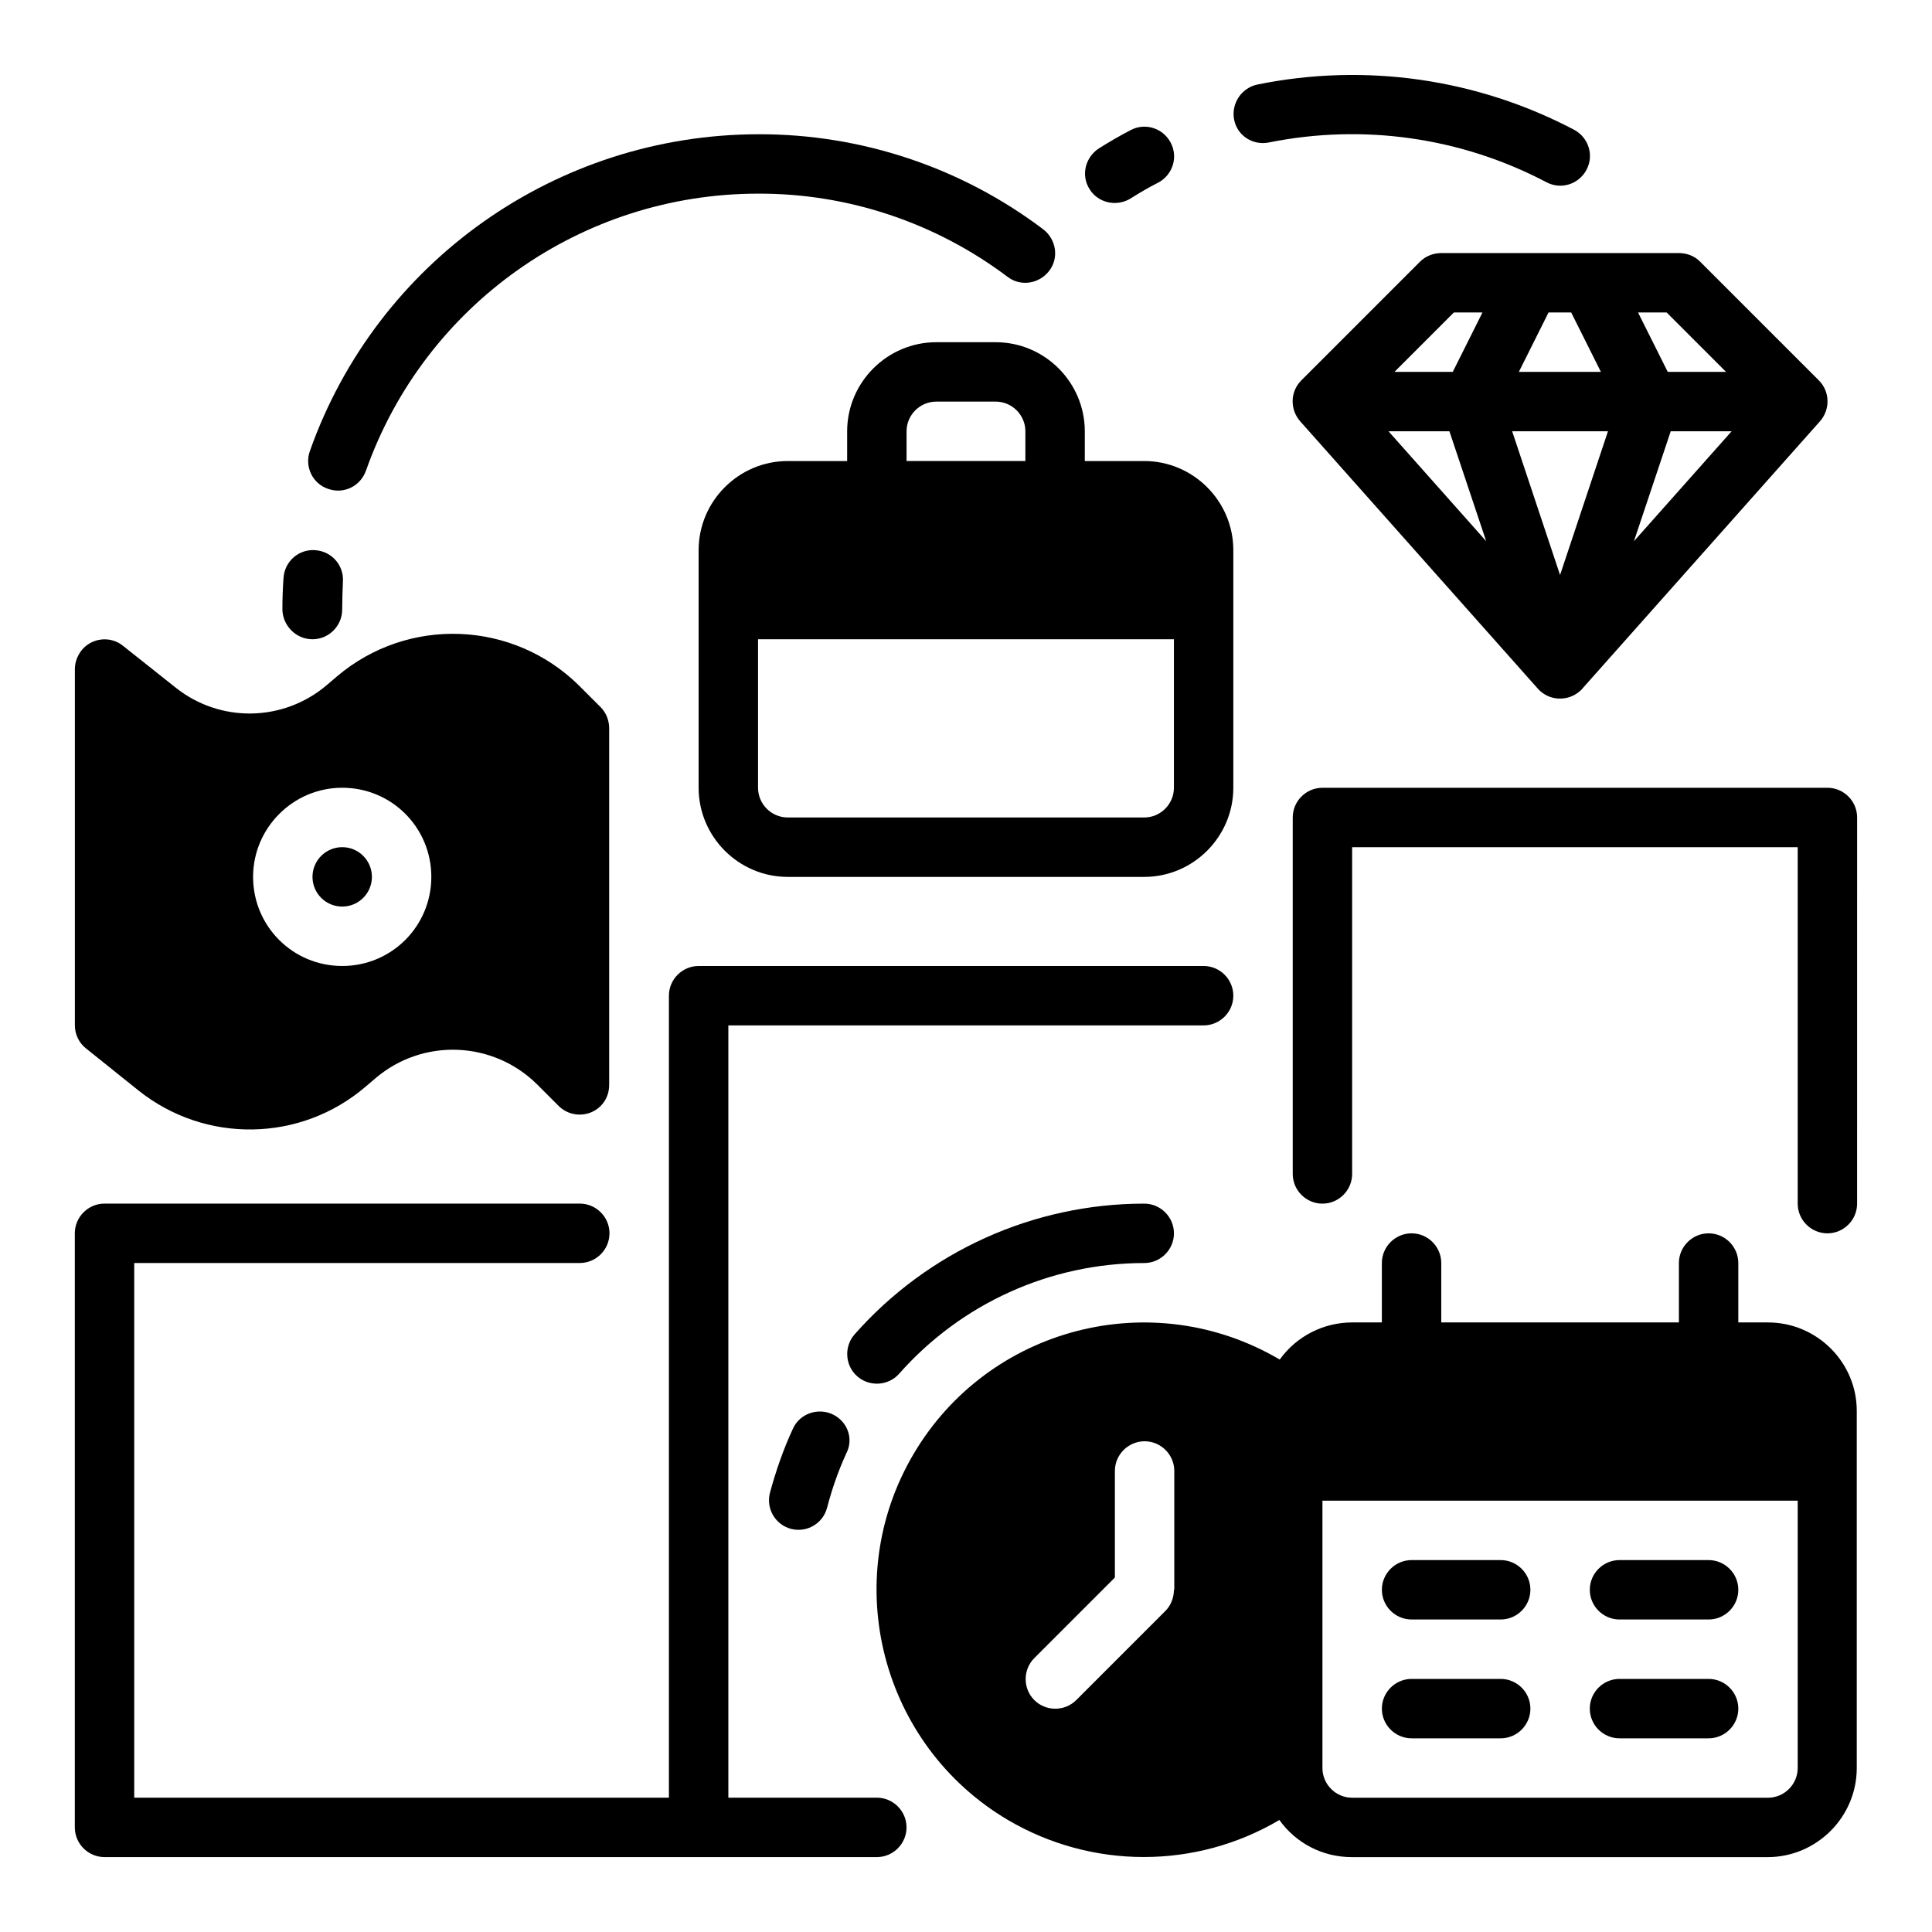
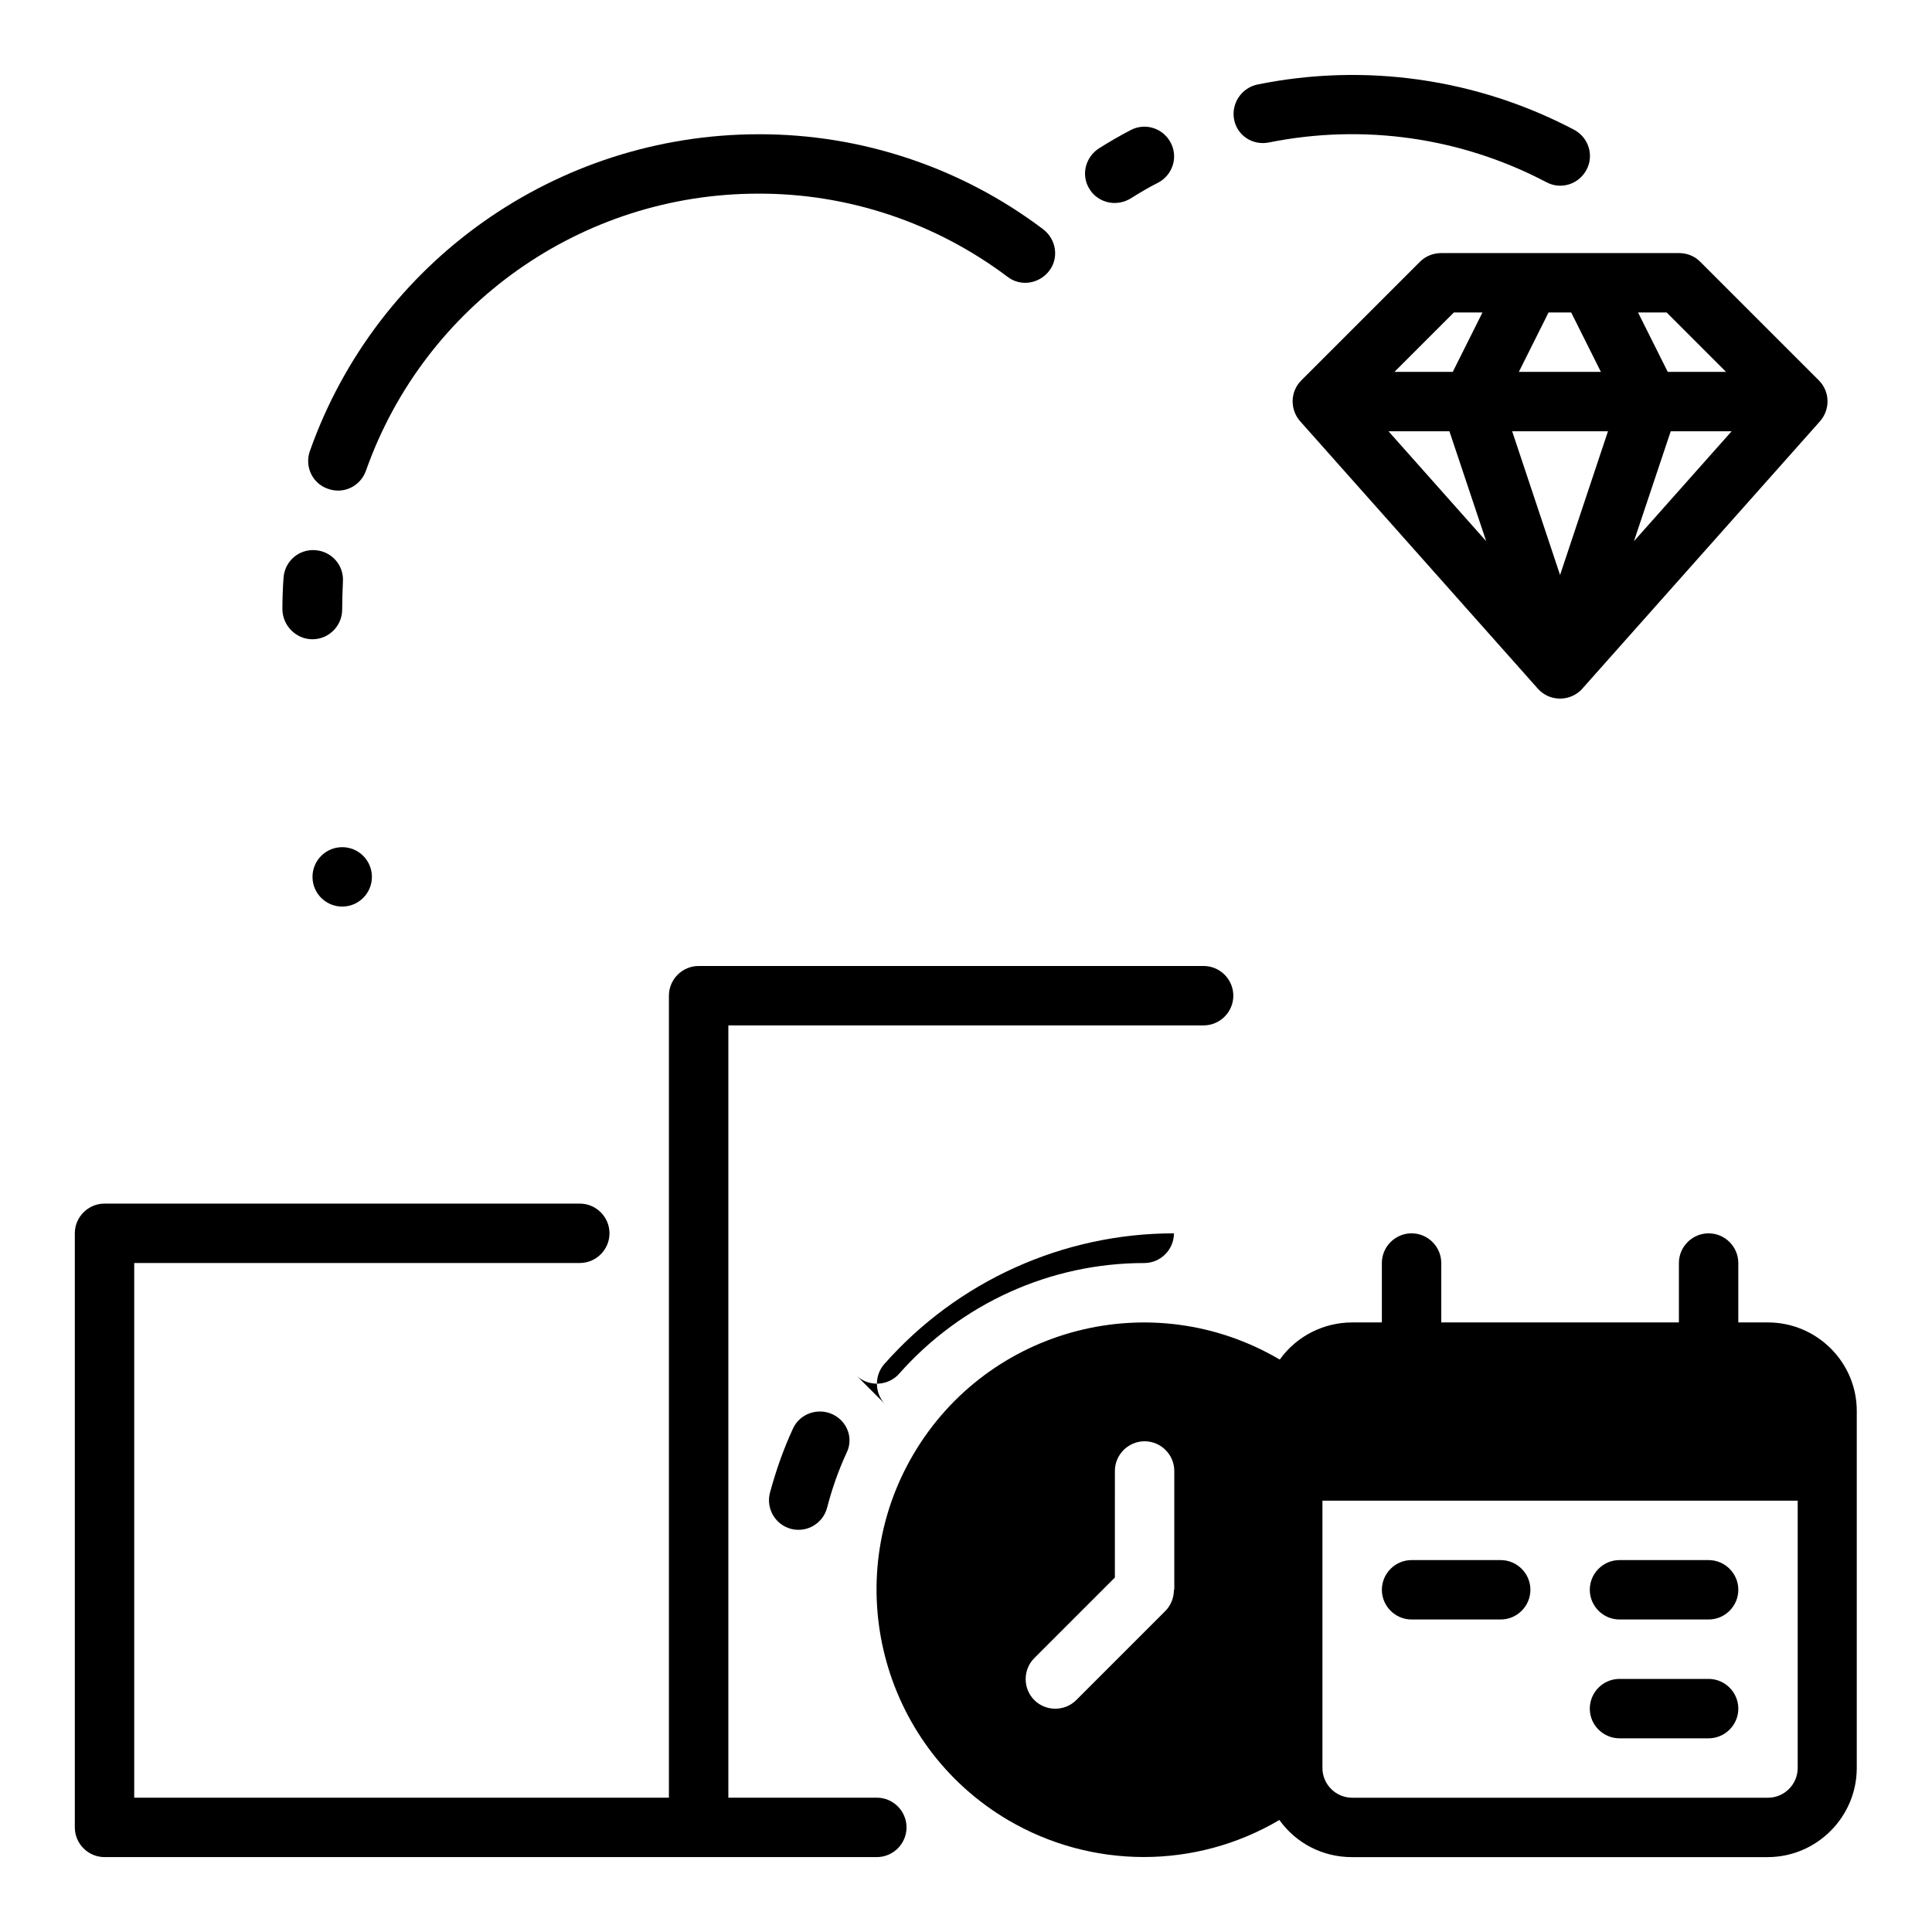
<svg xmlns="http://www.w3.org/2000/svg" fill="#000000" width="800px" height="800px" version="1.1" viewBox="144 144 512 512">
  <g>
-     <path d="m392.12 234.69c-12.988 0-23.617 10.629-23.617 23.617v7.871h-15.742c-12.988 0-23.617 10.629-23.617 23.617v62.977c0 12.988 10.629 23.617 23.617 23.617h94.465c12.988 0 23.617-10.629 23.617-23.617v-62.977c0-12.988-10.629-23.617-23.617-23.617h-15.742v-7.871c0-12.988-10.629-23.617-23.617-23.617zm55.105 125.95h-94.465c-4.328 0-7.871-3.543-7.871-7.871v-39.359h110.21v39.359c0 4.332-3.543 7.871-7.871 7.871zm-31.488-102.34v7.871h-31.488v-7.871c0-4.328 3.543-7.871 7.871-7.871h15.742c4.332 0 7.875 3.543 7.875 7.871z" />
    <path d="m520.34 213.33-31.488 31.488c-2.953 2.953-3.051 7.676-0.297 10.824l62.977 70.848c2.856 3.246 7.871 3.543 11.121 0.688 0.195-0.195 0.492-0.395 0.688-0.688l62.977-70.848c2.754-3.148 2.656-7.871-0.297-10.824l-31.488-31.488c-1.477-1.477-3.445-2.262-5.609-2.262h-62.977c-2.066 0-4.133 0.785-5.606 2.262zm7.773 44.969 9.742 29.125-25.883-29.125zm74.781 0-25.879 29.125 9.742-29.125zm-32.766 0-12.695 38.082-12.691-38.082zm-23.617-15.742 7.871-15.742h6.004l7.871 15.742zm54.91 0h-15.449l-7.871-15.742h7.578zm-64.551-15.746-7.871 15.742h-15.449l15.742-15.742z" />
-     <path d="m628.29 352.77h-133.83c-4.328 0-7.871 3.543-7.871 7.871v94.465c0 4.328 3.543 7.871 7.871 7.871 4.328 0 7.871-3.543 7.871-7.871v-86.594h118.08v94.465c0 4.328 3.543 7.871 7.871 7.871s7.871-3.543 7.871-7.871l0.004-102.34c0-4.328-3.543-7.871-7.871-7.871z" />
    <path d="m376.38 620.41h-39.359v-204.67h125.95c4.328 0 7.871-3.543 7.871-7.871s-3.543-7.871-7.871-7.871h-133.83c-4.328 0-7.871 3.543-7.871 7.871v212.54h-141.7v-141.7h118.08c4.328 0 7.871-3.543 7.871-7.871s-3.543-7.871-7.871-7.871h-125.95c-4.328 0-7.871 3.543-7.871 7.871v157.44c0 4.328 3.543 7.871 7.871 7.871h204.67c4.328 0 7.871-3.543 7.871-7.871 0-4.332-3.543-7.875-7.871-7.875z" />
    <path d="m480.29 181.75c24.992-5.019 50.871-1.379 73.504 10.527 3.836 2.066 8.562 0.59 10.629-3.246 2.066-3.836 0.59-8.562-3.246-10.629-25.781-13.578-55.398-17.809-83.934-12.004-4.231 0.887-6.988 5.019-6.199 9.25 0.785 4.234 4.918 6.988 9.246 6.102z" />
    <path d="m439.36 197.79c1.477 0 2.953-0.395 4.231-1.18 2.363-1.477 4.82-2.953 7.379-4.231 3.836-2.066 5.312-6.789 3.246-10.629-2.066-3.836-6.789-5.312-10.629-3.246-2.856 1.477-5.707 3.148-8.363 4.82-3.641 2.363-4.82 7.184-2.461 10.824 1.383 2.266 3.941 3.641 6.598 3.641z" />
    <path d="m230.95 273.55c4.133 1.477 8.562-0.688 10.035-4.82 15.551-43.988 57.172-73.41 103.91-73.41 23.812-0.098 47.035 7.676 66.125 22.043 3.445 2.656 8.363 1.871 11.02-1.574 2.656-3.445 1.871-8.363-1.574-11.02-21.746-16.434-48.312-25.289-75.57-25.191-53.332 0.098-100.96 33.652-118.77 83.934-1.477 4.133 0.688 8.66 4.82 10.039z" />
    <path d="m226.81 313.41c4.328 0 7.871-3.543 7.871-7.871 0-2.461 0.098-4.922 0.195-7.379 0.297-4.328-2.953-8.07-7.379-8.363-4.328-0.297-8.07 2.953-8.363 7.379-0.195 2.754-0.297 5.609-0.297 8.363 0.102 4.328 3.644 7.871 7.973 7.871z" />
    <path d="m612.54 494.46h-7.871v-15.742c0-4.328-3.543-7.871-7.871-7.871s-7.871 3.543-7.871 7.871v15.742h-62.977v-15.742c0-4.328-3.543-7.871-7.871-7.871s-7.871 3.543-7.871 7.871v15.742h-7.871c-7.578 0-14.762 3.641-19.188 9.84-33.75-19.875-77.145-8.66-97.023 24.992-19.875 33.652-8.66 77.145 24.992 97.023 22.238 13.086 49.789 13.086 71.93 0 4.43 6.199 11.512 9.84 19.188 9.84h110.21c12.988 0 23.617-10.629 23.617-23.617v-94.465c0.098-12.984-10.531-23.613-23.52-23.613zm-157.44 70.852c0 2.066-0.789 4.133-2.262 5.609l-23.617 23.617c-3.051 3.051-8.07 3.051-11.121 0-3.051-3.051-3.051-8.07 0-11.121l21.352-21.352 0.004-28.242c0-4.328 3.543-7.871 7.871-7.871s7.871 3.543 7.871 7.871v31.488zm157.44 55.102h-110.21c-4.328 0-7.871-3.543-7.871-7.871v-70.848h125.95v70.848c-0.004 4.328-3.547 7.871-7.875 7.871z" />
    <path d="m541.7 557.44h-23.617c-4.328 0-7.871 3.543-7.871 7.871s3.543 7.871 7.871 7.871h23.617c4.328 0 7.871-3.543 7.871-7.871s-3.543-7.871-7.871-7.871z" />
-     <path d="m541.7 588.93h-23.617c-4.328 0-7.871 3.543-7.871 7.871s3.543 7.871 7.871 7.871h23.617c4.328 0 7.871-3.543 7.871-7.871s-3.543-7.871-7.871-7.871z" />
    <path d="m596.8 557.44h-23.617c-4.328 0-7.871 3.543-7.871 7.871s3.543 7.871 7.871 7.871h23.617c4.328 0 7.871-3.543 7.871-7.871s-3.543-7.871-7.871-7.871z" />
    <path d="m596.8 588.93h-23.617c-4.328 0-7.871 3.543-7.871 7.871s3.543 7.871 7.871 7.871h23.617c4.328 0 7.871-3.543 7.871-7.871s-3.543-7.871-7.871-7.871z" />
-     <path d="m371.17 508.73c3.246 2.856 8.266 2.559 11.121-0.688 16.434-18.598 40.051-29.324 64.945-29.324 4.328 0 7.871-3.543 7.871-7.871s-3.543-7.871-7.871-7.871c-29.324 0-57.27 12.594-76.754 34.637-2.856 3.246-2.559 8.266 0.688 11.117z" />
+     <path d="m371.17 508.73c3.246 2.856 8.266 2.559 11.121-0.688 16.434-18.598 40.051-29.324 64.945-29.324 4.328 0 7.871-3.543 7.871-7.871c-29.324 0-57.27 12.594-76.754 34.637-2.856 3.246-2.559 8.266 0.688 11.117z" />
    <path d="m364.57 518.77c-3.938-1.77-8.66-0.098-10.43 3.836-2.559 5.512-4.527 11.219-6.102 17.023-1.082 4.231 1.477 8.461 5.609 9.543 4.231 1.082 8.461-1.477 9.543-5.609 1.277-4.922 2.953-9.742 5.117-14.465 1.969-3.836 0.297-8.461-3.738-10.328z" />
    <path d="m242.56 376.38c0 4.348-3.523 7.871-7.871 7.871s-7.875-3.523-7.875-7.871c0-4.348 3.527-7.871 7.875-7.871s7.871 3.523 7.871 7.871" />
-     <path d="m166.79 421.84 13.875 11.121c17.711 14.168 43 13.777 60.223-0.984l2.656-2.262c12.496-10.629 31.094-9.938 42.805 1.672l5.707 5.707c3.051 3.051 8.07 3.051 11.121 0 1.477-1.477 2.262-3.445 2.262-5.609v-94.465c0-2.066-0.789-4.133-2.262-5.609l-5.707-5.707c-17.516-17.32-45.363-18.402-64.156-2.461l-2.656 2.262c-11.512 9.84-28.34 10.137-40.148 0.688l-13.879-11.02c-3.344-2.754-8.363-2.164-11.02 1.18-1.082 1.379-1.77 3.148-1.77 4.922v94.465c-0.004 2.363 1.082 4.625 2.949 6.102zm67.898-69.078c13.086 0 23.617 10.527 23.617 23.617 0 13.086-10.527 23.617-23.617 23.617-13.086 0-23.617-10.527-23.617-23.617 0-12.988 10.625-23.617 23.617-23.617z" />
  </g>
</svg>